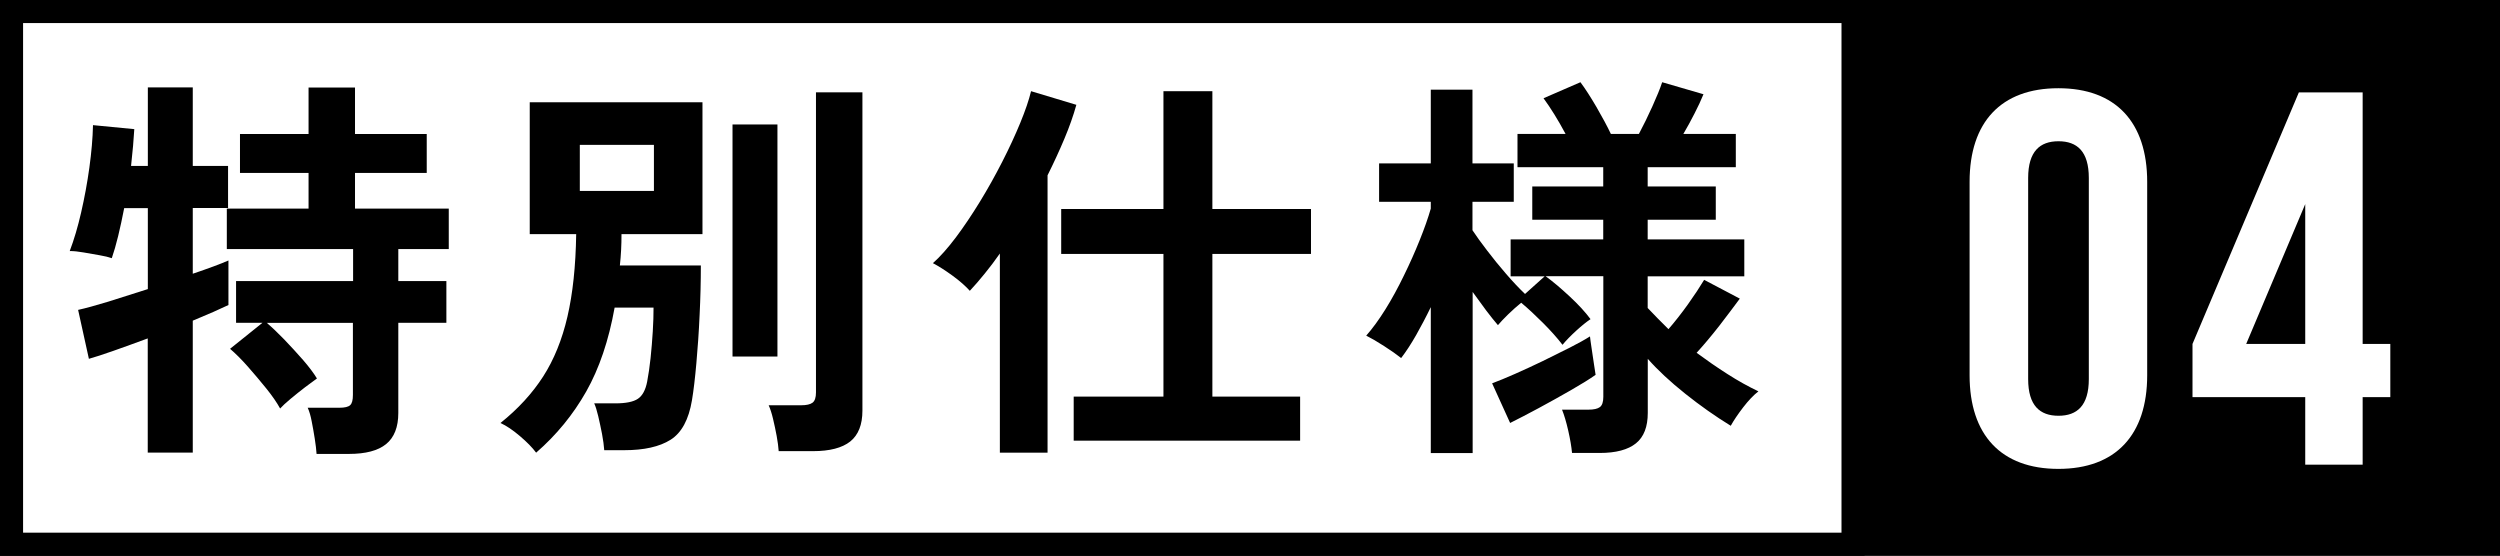
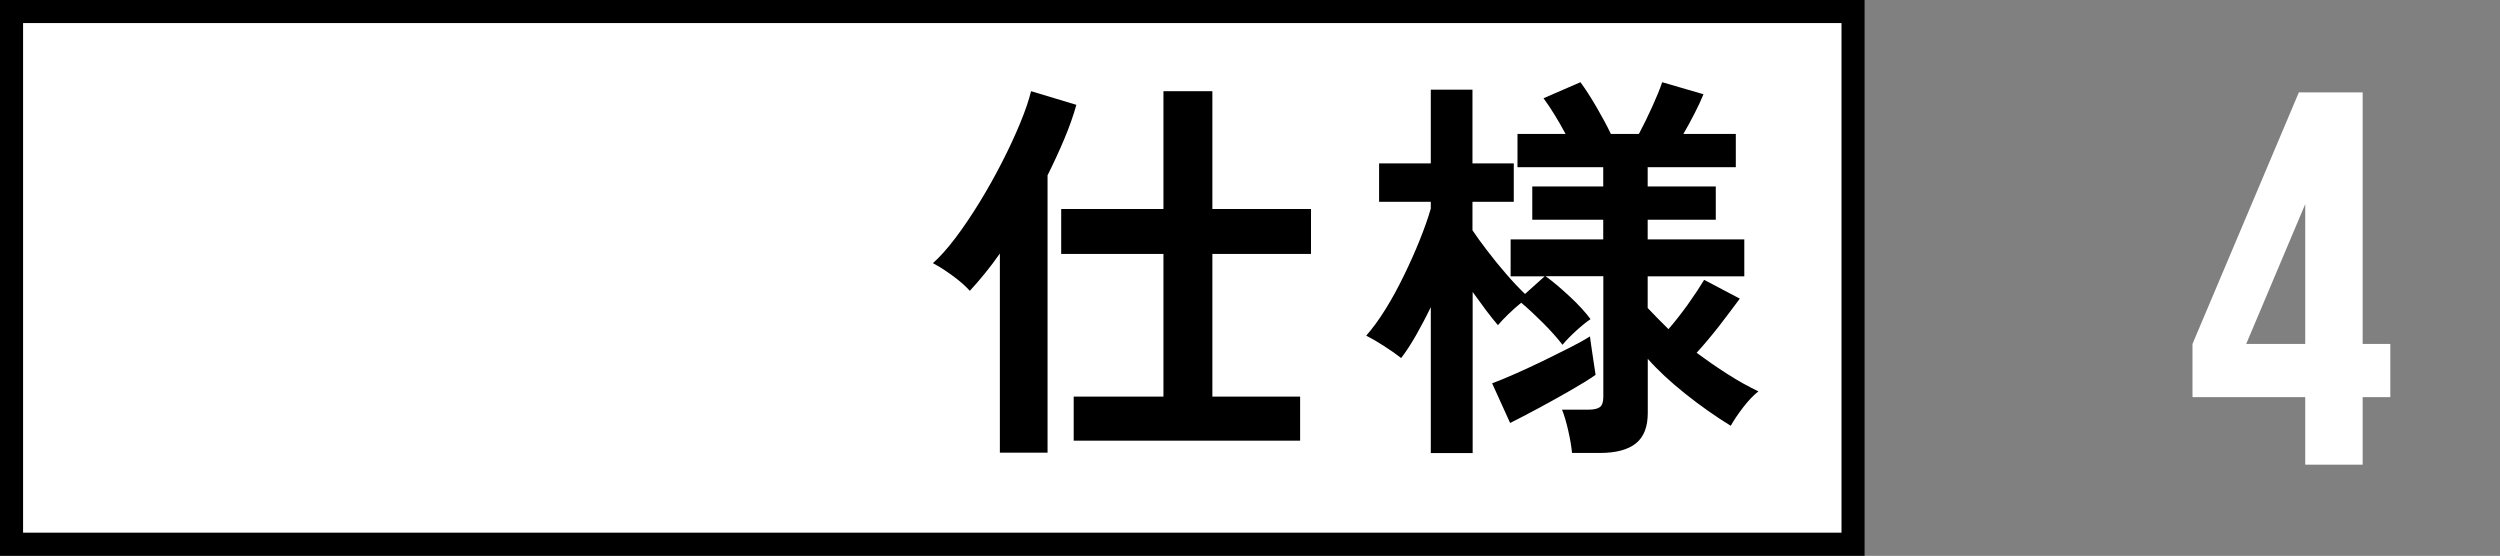
<svg xmlns="http://www.w3.org/2000/svg" id="_レイヤー_2" width="262.11" height="58.28" viewBox="0 0 262.11 58.28">
  <rect x="0" y="0" width="262.11" height="58.28" fill="#808080" stroke="none" />
  <defs>
    <style>.cls-1,.cls-2{fill:#fff;}.cls-2,.cls-3{stroke:#000;stroke-miterlimit:10;stroke-width:2.42px;}</style>
  </defs>
  <g id="layout">
-     <rect class="cls-3" x="1.21" y="1.21" width="259.69" height="55.85" />
    <rect class="cls-2" x="1.21" y="1.21" width="193.07" height="55.85" />
-     <path class="cls-1" d="M206.5,19.06c0-6.25,3.29-9.81,9.31-9.81s9.31,3.57,9.31,9.81v20.29c0,6.24-3.29,9.81-9.31,9.81s-9.31-3.57-9.31-9.81v-20.29ZM212.64,39.74c0,2.79,1.23,3.85,3.18,3.85s3.18-1.06,3.18-3.85v-21.08c0-2.79-1.23-3.85-3.18-3.85s-3.18,1.06-3.18,3.85v21.08Z" />
    <path class="cls-1" d="M229.87,36.06l11.15-26.37h6.69v26.37h2.9v5.58h-2.9v7.08h-6.02v-7.08h-11.82v-5.58ZM241.69,36.06v-14.66l-6.19,14.66h6.19Z" />
-     <path d="M15.49,47.46v-11.98c-1.29.48-2.49.91-3.59,1.3-1.11.39-1.97.67-2.58.84l-1.13-5.13c.78-.17,1.83-.46,3.15-.86,1.32-.41,2.7-.85,4.16-1.32v-8.49h-2.48c-.2,1.04-.41,2.01-.63,2.92-.22.91-.45,1.69-.67,2.33-.31-.11-.74-.22-1.28-.31s-1.1-.2-1.66-.29c-.56-.1-1.05-.15-1.47-.15.45-1.18.85-2.53,1.2-4.06.35-1.53.64-3.09.86-4.69.22-1.6.35-3.08.38-4.45l4.33.42c-.03.5-.07,1.09-.13,1.76-.06.67-.13,1.37-.21,2.1h1.76v-8.24h4.71v8.24h3.7v4.41h-3.7v6.89c1.65-.56,2.9-1.02,3.74-1.39v4.67c-.87.42-2.12.97-3.74,1.64v13.83h-4.71ZM33.19,47.59c-.03-.45-.09-.98-.19-1.6-.1-.62-.2-1.22-.32-1.81-.11-.59-.25-1.06-.42-1.43h3.32c.56,0,.94-.09,1.13-.27.2-.18.29-.54.29-1.07v-7.56h-9.03c.53.45,1.14,1.03,1.83,1.74.69.71,1.34,1.44,1.98,2.16.63.73,1.11,1.37,1.45,1.93-.28.2-.69.5-1.22.9-.53.41-1.05.82-1.55,1.24-.5.42-.87.76-1.09,1.01-.34-.62-.82-1.32-1.45-2.1-.63-.78-1.28-1.55-1.95-2.31s-1.29-1.37-1.85-1.85l3.4-2.73h-2.77v-4.37h12.27v-3.36h-13.24v-4.24h8.57v-3.74h-7.19v-4.08h7.19v-4.87h4.87v4.87h7.52v4.08h-7.52v3.74h9.83v4.24h-5.29v3.36h5.04v4.37h-5.04v9.46c0,1.48-.43,2.57-1.28,3.26-.85.69-2.15,1.03-3.89,1.03h-3.4Z" />
-     <path d="M56.21,47.46c-.39-.53-.96-1.11-1.7-1.74-.74-.63-1.42-1.09-2.04-1.37,1.85-1.48,3.34-3.11,4.48-4.88,1.13-1.76,1.98-3.85,2.54-6.26.56-2.41.87-5.29.92-8.66h-4.87v-13.83h18.11v13.83h-8.49c0,.56-.01,1.11-.04,1.66-.03.55-.07,1.09-.13,1.62h8.49c0,1.65-.04,3.38-.13,5.19-.08,1.81-.2,3.5-.34,5.06-.14,1.57-.29,2.86-.46,3.87-.34,2.05-1.09,3.43-2.25,4.16-1.16.73-2.78,1.09-4.85,1.09h-2.1c-.03-.48-.11-1.04-.23-1.7-.13-.66-.26-1.28-.4-1.87-.14-.59-.28-1.04-.42-1.34h2.23c1.09,0,1.88-.16,2.35-.48.48-.32.8-.92.97-1.79.14-.73.26-1.56.36-2.48.1-.92.17-1.86.23-2.79.06-.94.08-1.77.08-2.5h-4.08c-.62,3.45-1.61,6.38-2.98,8.8-1.37,2.42-3.12,4.56-5.25,6.41ZM60.79,20.02h7.77v-4.83h-7.77v4.83ZM76.8,37.38V13.05h4.71v24.33h-4.71ZM81.64,47.29c-.03-.45-.1-.97-.21-1.58-.11-.6-.24-1.2-.38-1.79-.14-.59-.29-1.06-.46-1.43h3.4c.56,0,.96-.09,1.2-.27.24-.18.36-.54.36-1.07V9.68h4.87v33.37c0,1.48-.43,2.56-1.28,3.24-.85.67-2.15,1.01-3.89,1.01h-3.61Z" />
    <path d="M104.83,47.46v-20.88c-.53.76-1.06,1.46-1.6,2.12-.53.66-1.05,1.25-1.55,1.79-.45-.5-1.06-1.04-1.83-1.6-.77-.56-1.45-.99-2.04-1.3.76-.67,1.55-1.57,2.4-2.69.84-1.12,1.68-2.37,2.52-3.74.84-1.37,1.62-2.77,2.35-4.2.73-1.43,1.36-2.79,1.89-4.08.53-1.29.91-2.4,1.13-3.32l4.75,1.43c-.31,1.12-.73,2.31-1.26,3.57-.53,1.26-1.12,2.54-1.76,3.82v29.08h-5ZM112.57,46.2v-4.62h9.41v-14.96h-10.72v-4.71h10.72v-12.35h5.13v12.35h10.34v4.71h-10.34v14.96h9.2v4.62h-23.74Z" />
    <path d="M150.01,47.5v-15.3c-.5,1.04-1.02,2.01-1.53,2.92-.52.91-1.04,1.72-1.58,2.42-.45-.36-1.04-.78-1.79-1.26-.74-.48-1.37-.84-1.87-1.09.67-.76,1.34-1.68,2.02-2.77s1.32-2.27,1.93-3.53c.62-1.26,1.17-2.5,1.66-3.72.49-1.22.88-2.32,1.16-3.3v-.71h-5.42v-4.03h5.42v-7.73h4.37v7.73h4.33v4.03h-4.33v2.98c.39.59.9,1.3,1.53,2.12.63.83,1.3,1.65,2,2.46.7.81,1.36,1.51,1.98,2.1l2.06-1.85h-3.57v-3.87h9.71v-2.06h-7.44v-3.49h7.44v-2.02h-8.99v-3.49h5.04c-.78-1.46-1.55-2.7-2.31-3.74l3.87-1.68c.5.67,1.06,1.54,1.68,2.6.62,1.07,1.12,2,1.51,2.82h2.94c.48-.9.95-1.86,1.41-2.88.46-1.02.81-1.87,1.03-2.54l4.33,1.26c-.25.62-.57,1.3-.95,2.04-.38.74-.76,1.45-1.16,2.12h5.5v3.49h-9.24v2.02h7.14v3.49h-7.14v2.06h10.13v3.87h-10.13v3.32c.34.36.69.73,1.05,1.09.36.36.74.74,1.13,1.13.7-.81,1.39-1.69,2.06-2.63.67-.94,1.23-1.79,1.68-2.54l3.74,1.97c-.62.84-1.34,1.79-2.16,2.86-.83,1.06-1.62,2-2.37,2.82,1.06.78,2.14,1.53,3.24,2.23,1.09.7,2.17,1.3,3.24,1.81-.5.39-1.04.95-1.6,1.68-.56.73-.99,1.37-1.3,1.93-1.6-.98-3.19-2.1-4.77-3.36-1.58-1.26-2.89-2.48-3.93-3.66v5.67c0,1.46-.41,2.52-1.24,3.19-.83.67-2.09,1.01-3.8,1.01h-2.9c-.06-.64-.19-1.43-.4-2.35-.21-.92-.43-1.65-.65-2.19h2.77c.56,0,.96-.09,1.2-.27.24-.18.36-.54.36-1.07v-12.65h-6.05c.73.53,1.56,1.23,2.5,2.1.94.87,1.67,1.67,2.21,2.4-.42.28-.92.68-1.49,1.2-.57.52-1.06,1.02-1.45,1.49-.56-.73-1.24-1.49-2.04-2.29-.8-.8-1.56-1.51-2.29-2.12-.45.36-.9.77-1.37,1.22-.46.45-.82.83-1.07,1.13-.36-.42-.78-.94-1.24-1.55-.46-.62-.93-1.26-1.41-1.93v16.89h-4.37ZM158.33,44.35l-1.89-4.16c.67-.25,1.47-.58,2.4-.99.92-.41,1.89-.85,2.9-1.34s1.95-.96,2.84-1.41c.88-.45,1.59-.84,2.12-1.18.03.25.08.67.17,1.24.08.57.17,1.13.25,1.68.08.55.14.92.17,1.11-.64.45-1.51.99-2.61,1.62s-2.21,1.25-3.36,1.87c-1.15.62-2.14,1.13-2.98,1.55Z" />
  </g>
</svg>